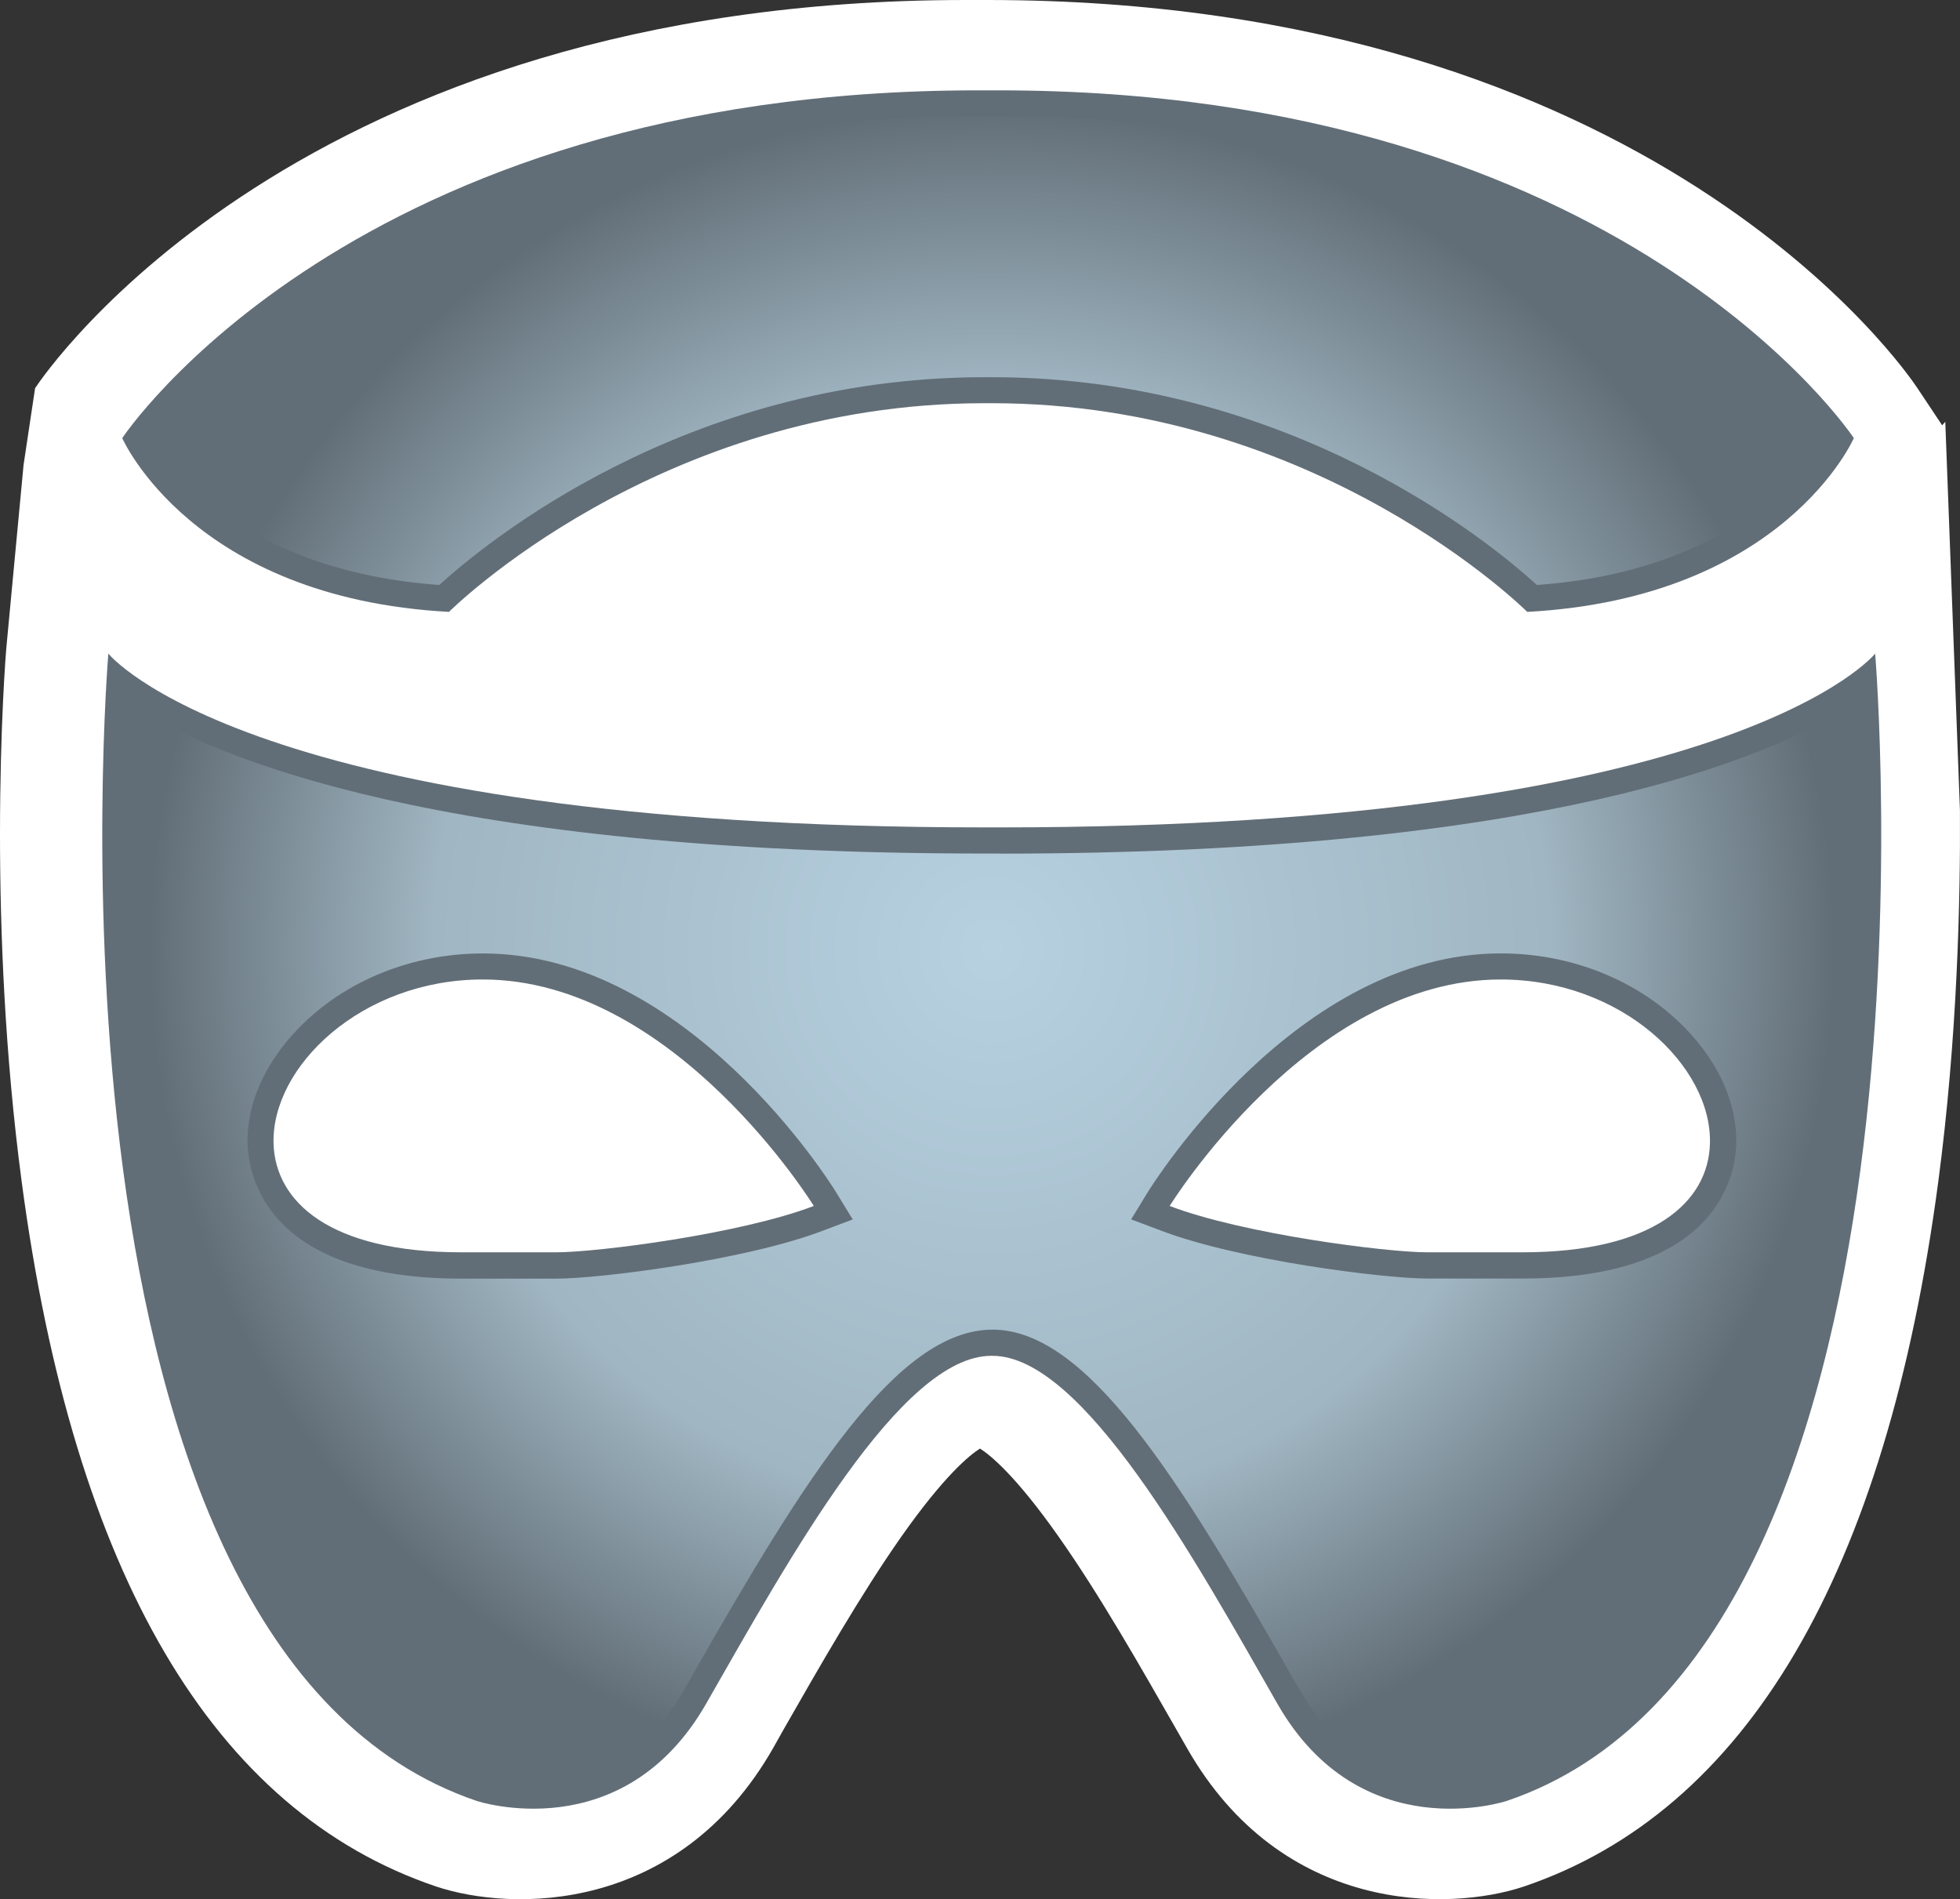
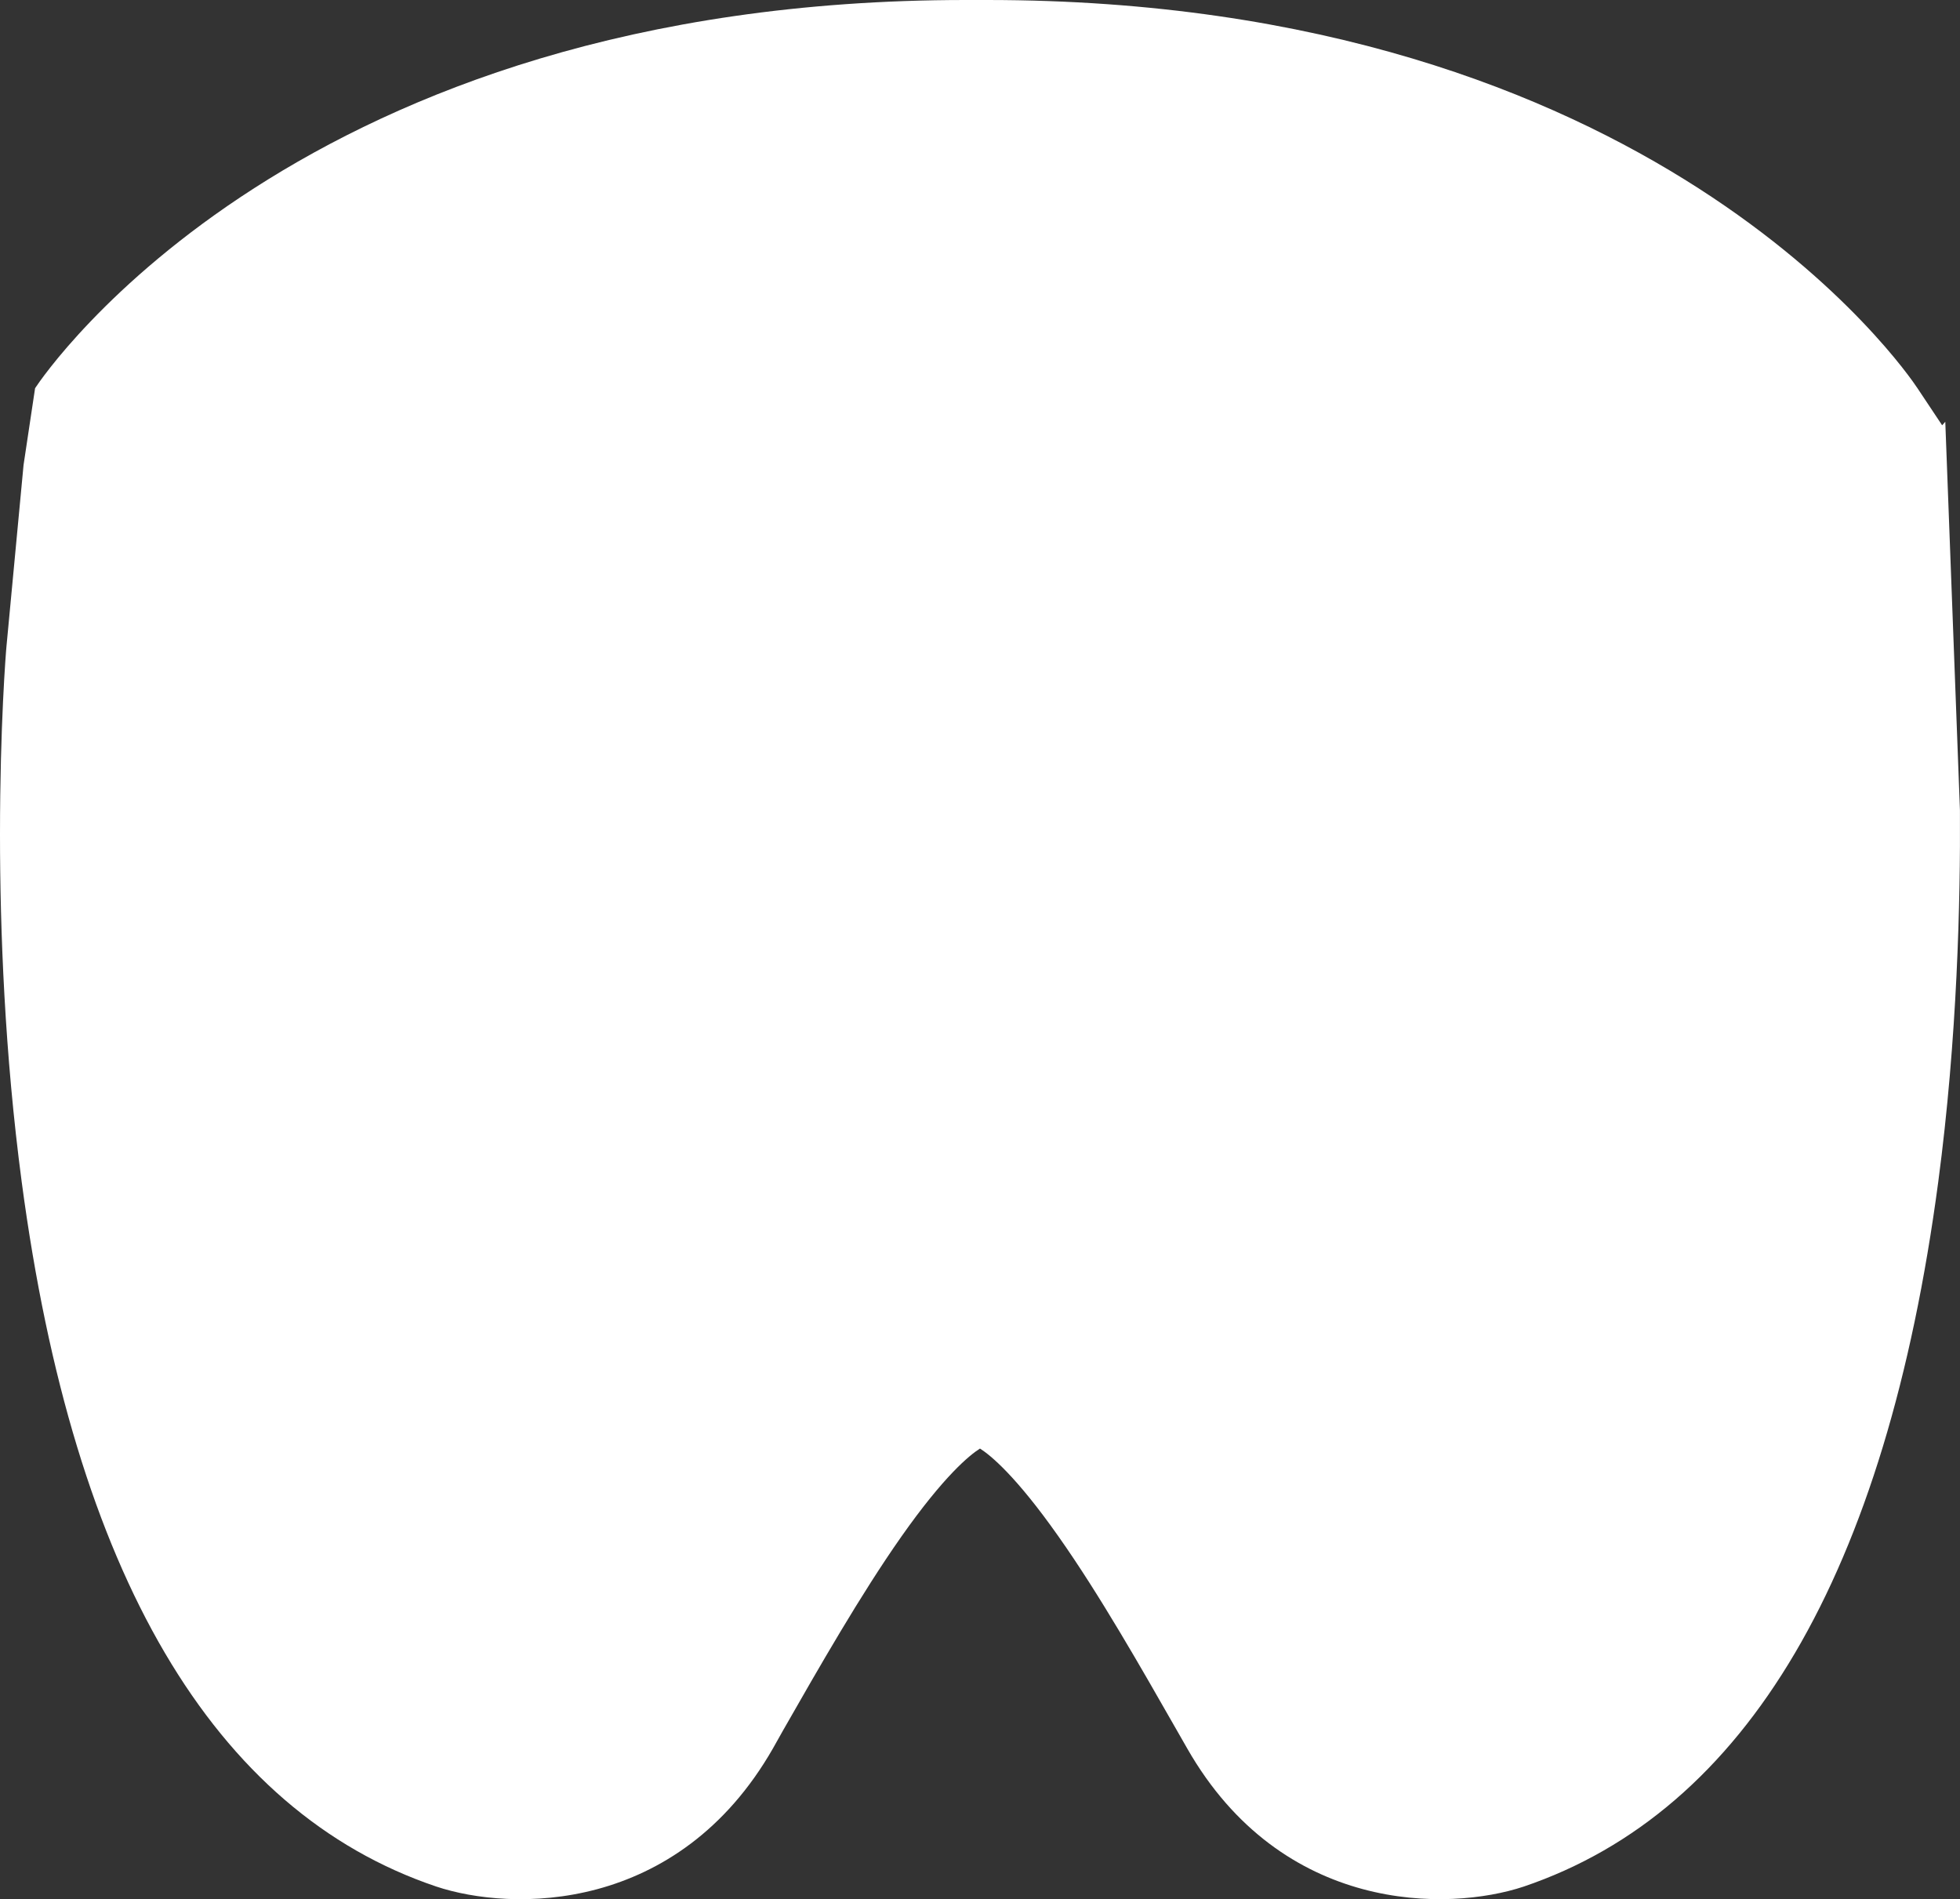
<svg xmlns="http://www.w3.org/2000/svg" width="600" height="581.339">
  <rect width="100%" height="100%" fill="#333333" stroke="none" />
  <defs>
    <radialGradient cx="0" cy="0" r="1" fx="0" fy="0" id="a" gradientUnits="userSpaceOnUse" gradientTransform="matrix(17.866 0 0 -17.866 135.372 34.886)" spreadMethod="pad">
      <stop offset="0" stop-color="#b7d1e1" />
      <stop offset=".663" stop-color="#a0b6c2" />
      <stop offset="1" stop-color="#626e77" />
    </radialGradient>
  </defs>
  <path d="M7.21 142.33c-1.295 13.85-5.22 55.417-5.22 55.417-.173 1.7-1.99 24.242-1.99 57.626 0 29.402 1.424 67.103 6.642 106.388C22.6 481.78 65.3 554.393 133.478 577.443c23.05 7.718 74.035 8.62 103.16-42.293l3.068-5.466c11.118-19.46 23.777-41.61 36.218-59.327 13.05-18.56 20.827-24.91 24.068-26.96 3.24 2.05 11.017 8.4 24.068 26.96 12.5 17.717 25.1 39.866 36.218 59.327l3.125 5.465c29.068 50.91 80.052 49.95 102.986 42.35 68.294-23.108 110.994-95.72 126.952-215.74 5.843-43.95 6.802-86.068 6.642-113.654l-4.49-119.002s-.902 1.017-.96 1.075l-7.558-11.352C583.793 114.003 506.24 0 302.143 0h-6.526C91.46 0 13.91 114.003 10.74 118.828l-3.53 23.5z" fill="#fff" />
-   <path d="M465.997 383.33c40.418 0 56.943-15.552 57.452-33.21.74-23.618-26.917-50.302-64.037-50.302-58.644 0-101.344 69.326-101.344 69.326 22.6 8.618 66.375 14.185 78.86 14.185h29.067zm-295.734 0c12.5 0 56.32-5.568 78.86-14.186 0 0-42.685-69.326-101.343-69.326-37.12 0-64.778 26.684-64.036 50.3.567 17.66 17.033 33.21 57.452 33.21h29.067zm128.93-355.672c-191.54 0-261.768 106.445-261.768 106.445s21.277 48.936 100.02 53.194c0 0 63.877-63.876 163.913-63.876h2.267c100.037 0 163.898 63.877 163.898 63.877 78.686-4.258 99.978-53.194 99.978-53.194S497.275 27.658 305.734 27.658h-6.54zm6.7 225.608c225.622 0 268.134-53.194 268.134-53.194s25.55 304.352-112.797 351.195c0 0-44.677 14.868-70.227-29.81-25.493-44.676-59.56-106.445-87.203-106.445h-.35c-27.642 0-61.71 61.77-87.26 106.446-25.536 44.677-70.227 29.81-70.227 29.81C7.616 504.423 33.166 200.07 33.166 200.07s42.57 53.194 268.192 53.194h4.535z" fill="#626e77" />
-   <path d="M135.07 52.43c-11.297 0-16.355-5.55-17.363-6.82.457-.743 2.05-2.758 6.027-3.048.93.844 5.16 4.376 11.485 4.376h.155c6.32 0 10.555-3.532 11.48-4.376 3.98.29 5.57 2.305 6.028 3.047-1.008 1.27-6.063 6.82-17.363 6.82h-.45zm.46-15.524h-.31c-11.466 0-16.208 2.004-17.97 3.13-.19-4.212-.367-19.915 7.45-22.56.003 0 .425-.136 1.023-.136.937 0 2.242.336 3.16 1.937l.215.38c2.336 4.09 4.277 7.222 6.29 7.222 1.99 0 3.936-3.142 6.272-7.247l.207-.356c.914-1.6 2.223-1.937 3.156-1.937.598 0 1.02.137 1.02.137 7.82 2.644 7.645 18.347 7.453 22.558-1.762-1.125-6.504-3.13-17.965-3.13m3.396-7.936l-.62.233.346.567c.13.207 3.15 5.035 7.442 5.035 1.496 0 2.918-.578 3.89-1.582.715-.74 1.094-1.606 1.067-2.446-.02-.664-.405-2.82-4.503-2.82h-2c-.906 0-3.973.383-5.62 1.012m-19.232 1.807c-.027.84.352 1.707 1.067 2.446.972 1.004 2.39 1.582 3.89 1.582 4.293 0 7.317-4.828 7.442-5.035l.347-.567-.62-.234c-1.648-.63-4.715-1.013-5.62-1.013h-2c-4.098 0-4.48 2.156-4.505 2.82" fill="url(#a)" transform="matrix(14.534 0 0 -14.534 -1663.887 797.658)" />
</svg>